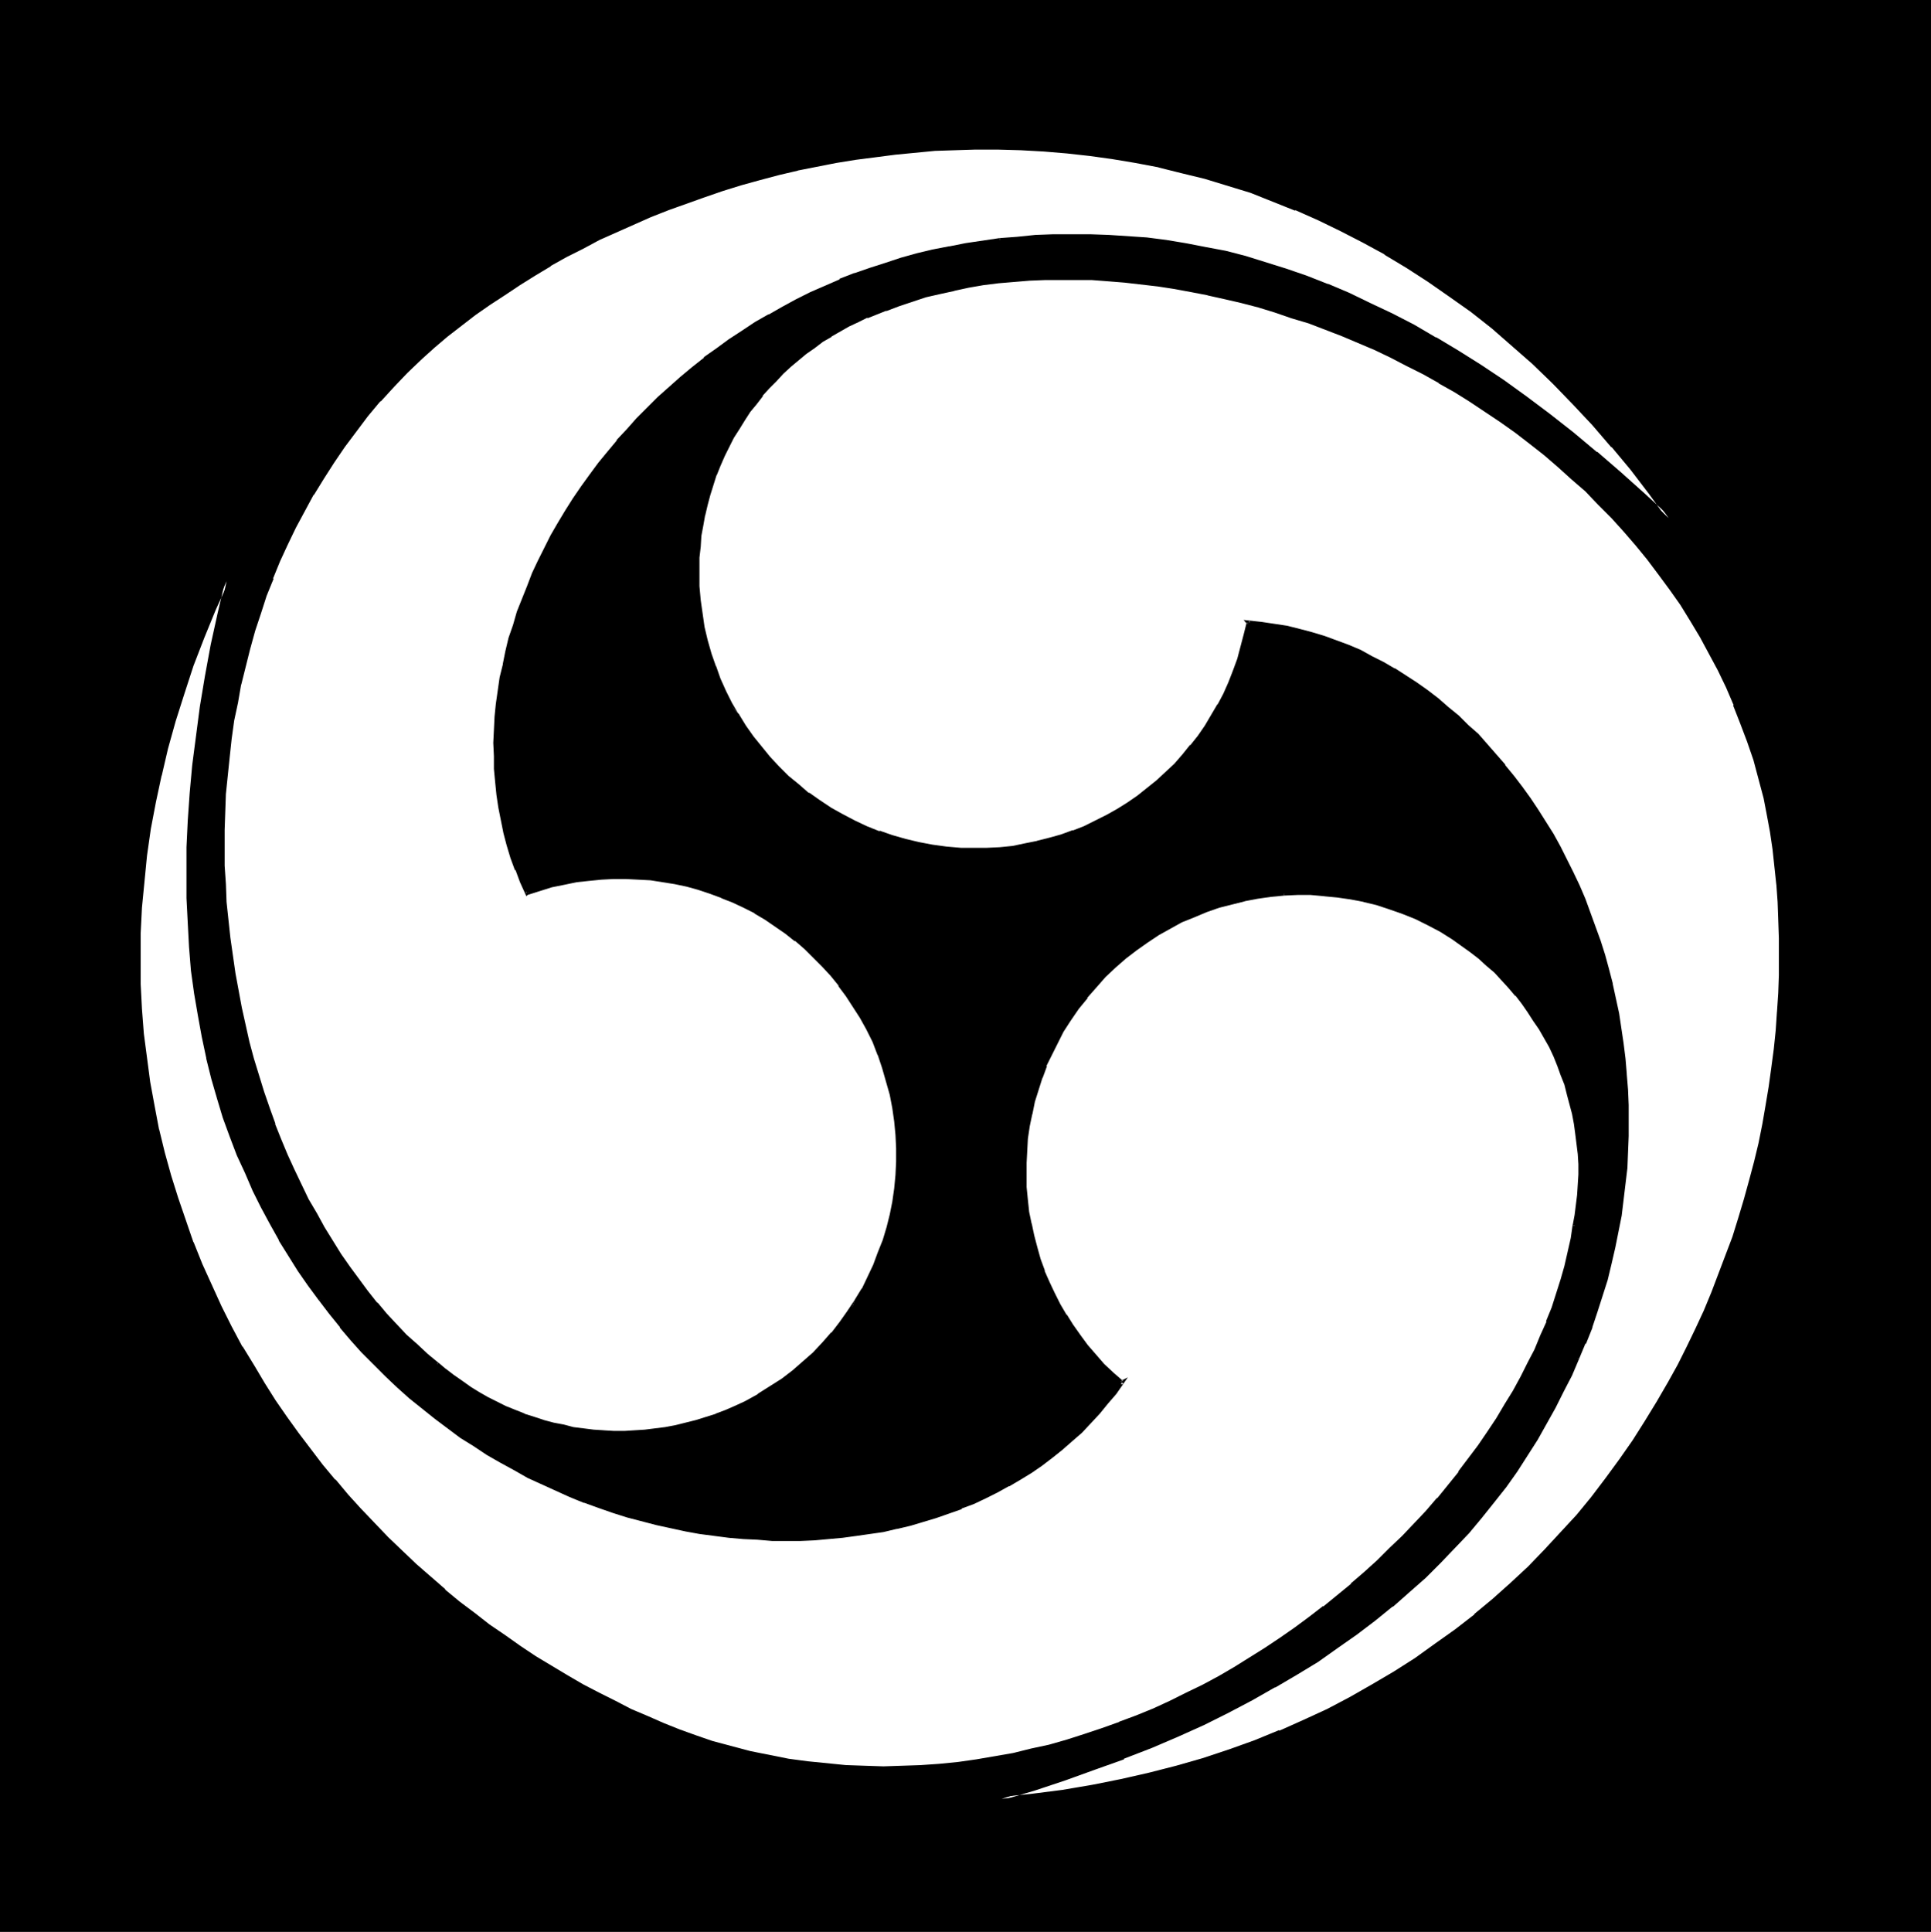
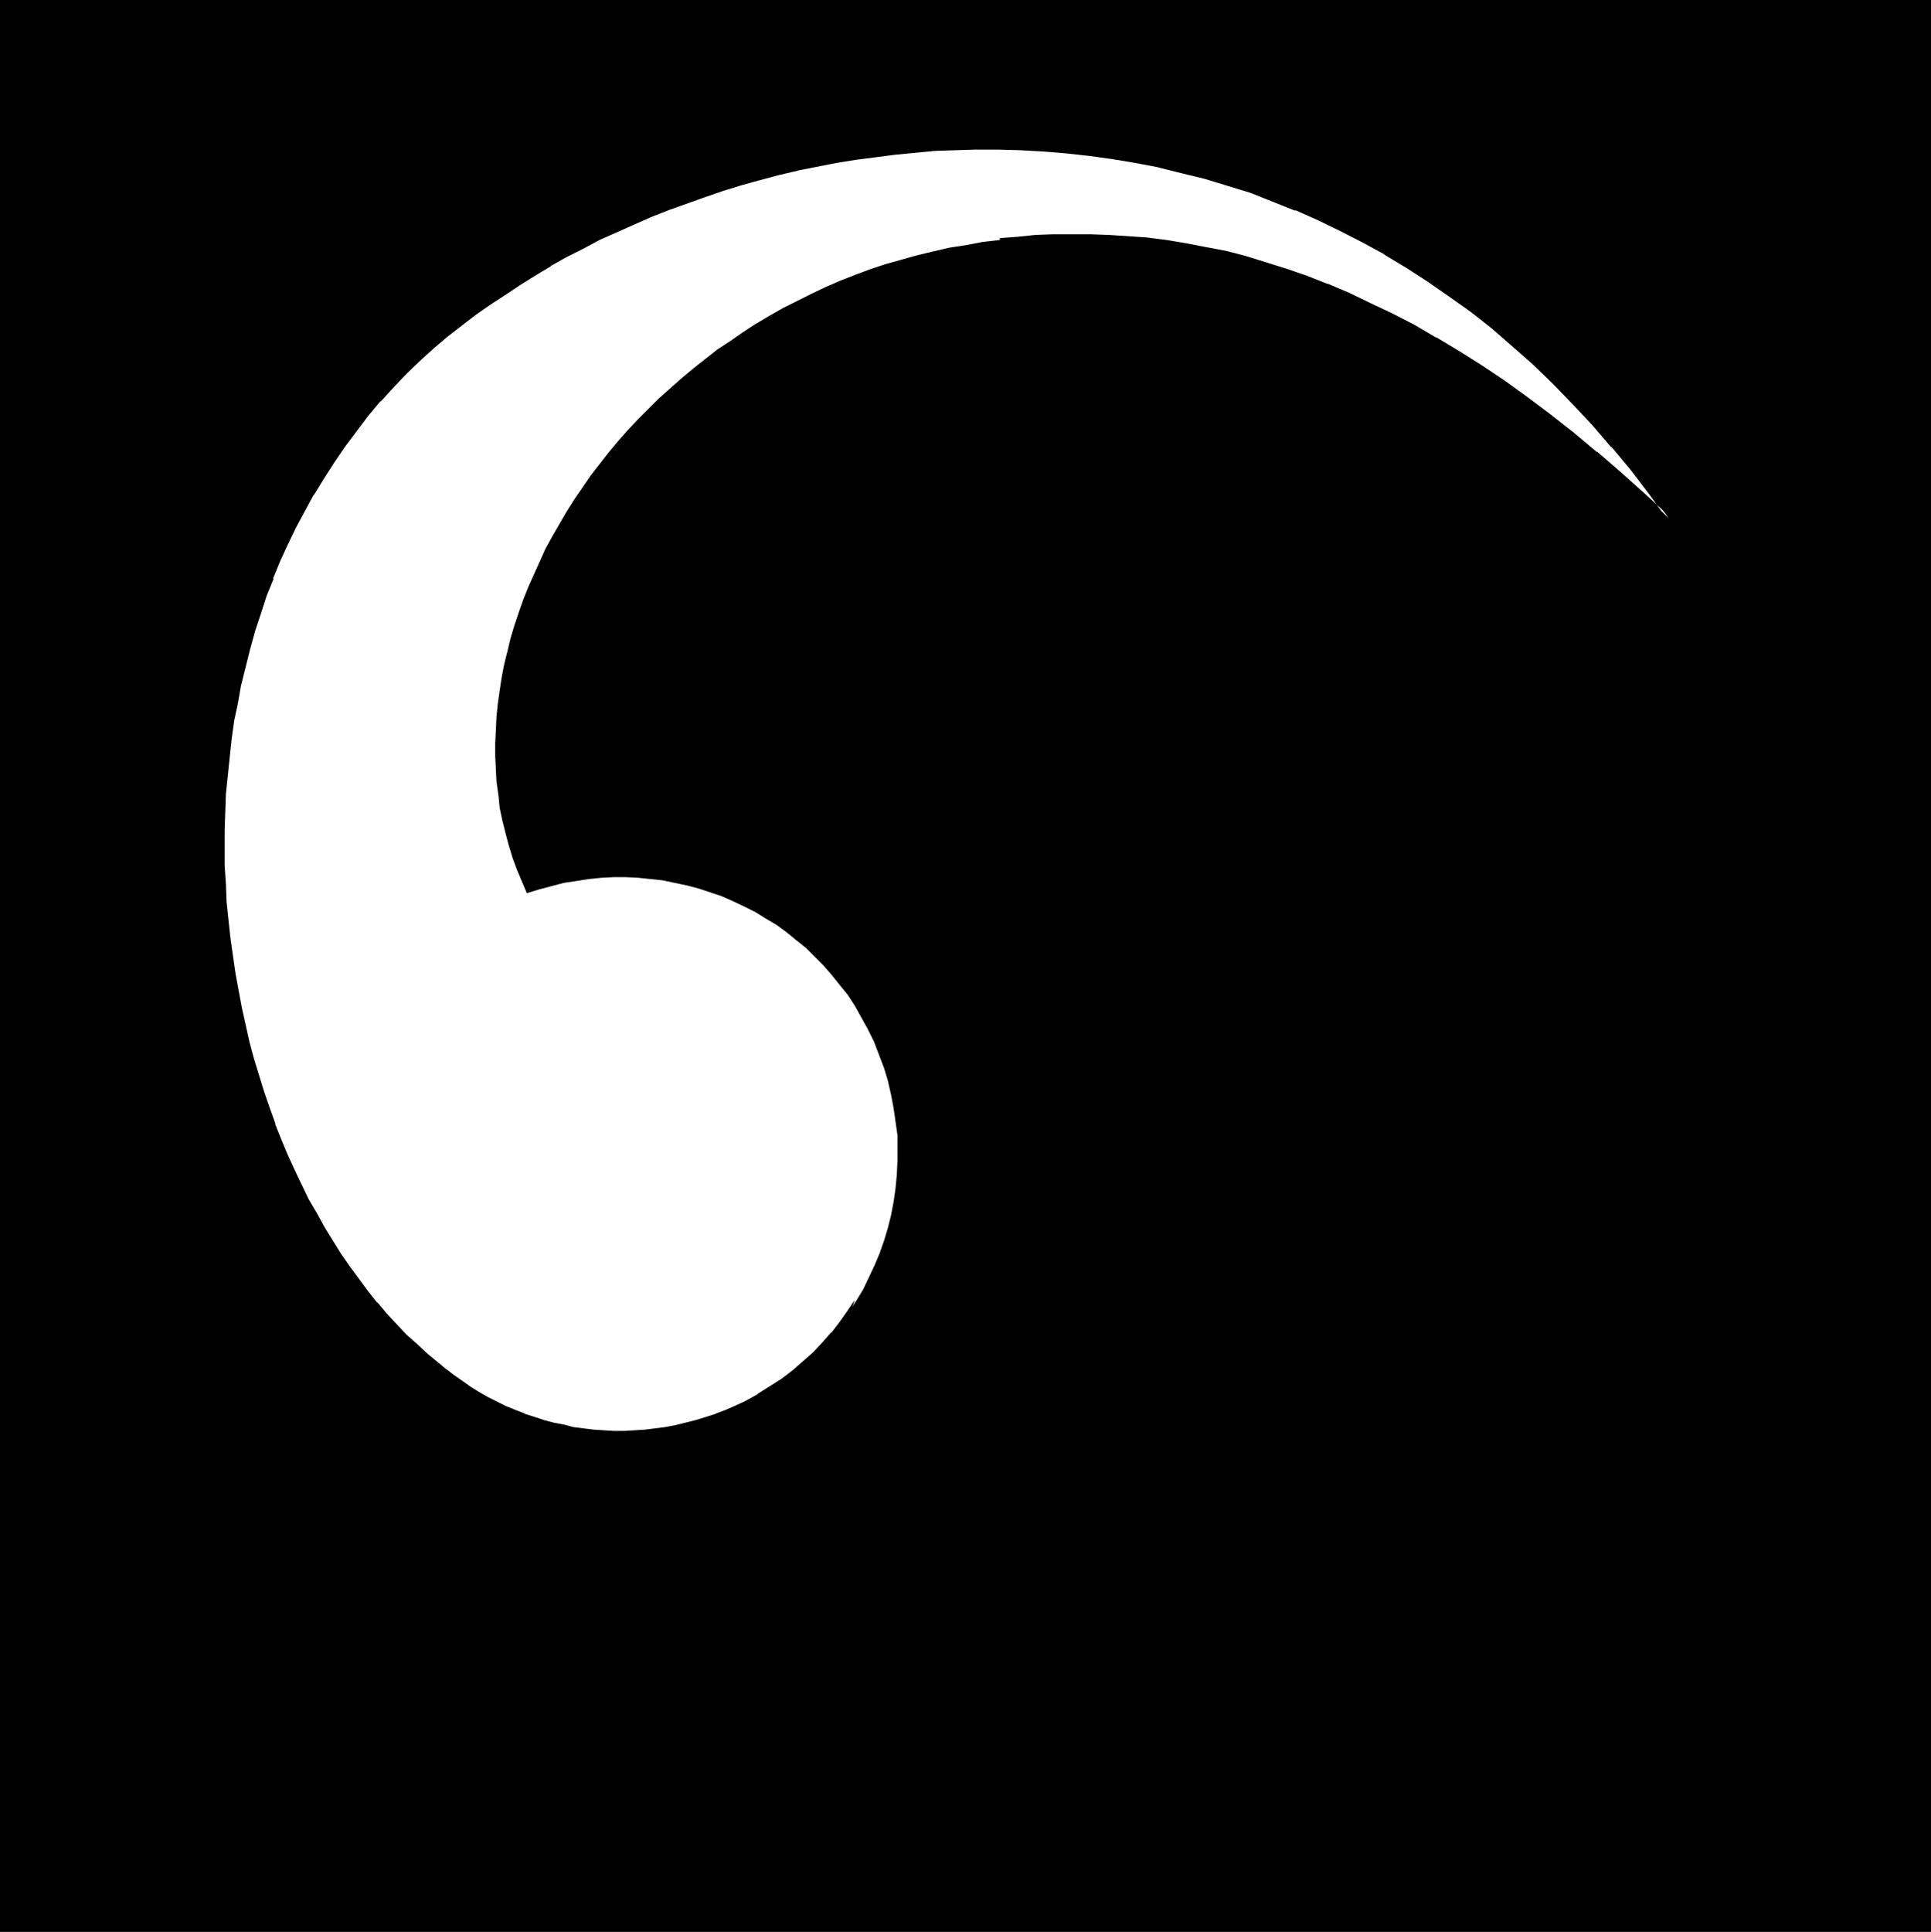
<svg xmlns="http://www.w3.org/2000/svg" xmlns:ns1="http://sodipodi.sourceforge.net/DTD/sodipodi-0.dtd" xmlns:ns2="http://www.inkscape.org/namespaces/inkscape" version="1.0" width="129.724mm" height="129.766mm" id="svg10" ns1:docname="Family Symbol 6.wmf">
  <rect width="100%" height="100%" fill="#808080" stroke="none" />
  <ns1:namedview id="namedview10" pagecolor="#ffffff" bordercolor="#000000" borderopacity="0.25" ns2:showpageshadow="2" ns2:pageopacity="0.0" ns2:pagecheckerboard="0" ns2:deskcolor="#d1d1d1" ns2:document-units="mm" />
  <defs id="defs1">
    <pattern id="WMFhbasepattern" patternUnits="userSpaceOnUse" width="6" height="6" x="0" y="0" />
  </defs>
  <path style="fill:#000000;fill-opacity:1;fill-rule:evenodd;stroke:none" d="M 0,490.455 V 0 h 490.294 v 490.455 z" id="path1" />
  <path style="fill:#ffffff;fill-opacity:1;fill-rule:evenodd;stroke:none" d="m 253.873,60.923 4.525,-0.485 4.525,-0.323 4.525,-0.162 4.686,-0.162 h 4.686 l 4.686,0.162 4.848,0.323 4.848,0.485 4.848,0.646 5.01,0.808 5.01,0.808 5.01,1.131 5.01,1.293 5.171,1.454 5.171,1.616 5.333,1.939 5.333,1.939 5.333,2.262 5.333,2.586 5.494,2.747 5.656,2.747 5.494,3.232 5.656,3.394 5.656,3.555 5.818,4.04 5.818,4.04 5.979,4.363 5.979,4.686 5.979,5.01 5.979,5.171 6.302,5.494 6.141,5.818 -4.686,-6.302 -4.686,-6.141 -4.848,-5.818 -4.848,-5.656 -5.01,-5.333 -5.01,-5.171 -5.171,-5.01 -5.171,-4.525 -5.333,-4.525 -5.333,-4.202 -5.333,-3.878 -5.494,-3.878 -5.494,-3.555 -5.494,-3.232 -5.656,-3.07 -5.656,-3.07 -5.656,-2.586 -5.656,-2.586 -5.818,-2.262 -5.818,-2.101 -5.656,-1.939 -5.818,-1.778 -5.979,-1.454 -5.818,-1.293 -5.818,-1.293 -5.818,-0.97 -5.979,-0.808 -5.818,-0.646 -5.818,-0.485 -5.818,-0.323 h -5.818 -5.818 -5.171 l -5.01,0.323 -5.171,0.323 -5.01,0.485 -5.01,0.646 -5.01,0.646 -4.848,0.808 -9.858,2.101 -4.848,1.131 -4.686,1.131 -4.848,1.454 -4.686,1.293 -4.686,1.616 -4.525,1.616 -4.525,1.778 -4.525,1.778 -4.363,1.778 -4.363,2.101 -4.363,1.939 -4.202,2.101 -4.202,2.262 -4.04,2.262 -3.878,2.424 -4.04,2.424 -3.878,2.424 -3.717,2.586 -3.555,2.586 -3.555,2.747 -3.555,2.747 -3.394,2.747 -3.232,2.909 -3.717,3.555 -3.394,3.555 -3.394,3.717 -3.232,3.717 -3.07,3.878 -2.747,4.04 -2.747,3.878 -2.747,4.04 -2.424,4.202 -2.424,4.202 -2.101,4.202 -2.101,4.363 -1.939,4.202 -1.778,4.363 -1.616,4.363 -1.616,4.525 -1.454,4.525 -1.293,4.525 -1.131,4.525 -0.97,4.525 -0.97,4.525 -0.808,4.686 -0.808,4.525 -0.485,4.686 -0.485,4.525 -0.323,4.686 -0.323,4.686 -0.162,4.686 v 4.525 l 0.162,4.525 0.162,4.686 0.323,4.525 0.323,4.525 0.485,4.686 0.646,4.525 0.646,4.363 0.808,4.525 0.808,4.363 0.97,4.363 1.131,4.363 1.131,4.202 1.131,4.202 1.454,4.202 1.293,4.04 1.454,4.04 1.616,4.04 1.616,3.878 1.778,3.878 1.778,3.717 1.778,3.717 1.939,3.555 1.939,3.555 2.101,3.555 2.262,3.232 2.101,3.232 2.262,3.232 2.424,3.07 2.424,2.909 2.424,2.909 2.586,2.586 2.424,2.747 2.747,2.424 2.586,2.424 2.747,2.262 -0.162,-0.162 2.101,1.616 1.939,1.616 2.262,1.616 2.101,1.454 2.262,1.293 2.262,1.293 2.262,1.131 2.262,1.293 2.424,0.97 2.424,0.808 2.424,0.97 2.424,0.808 2.586,0.646 2.424,0.485 2.586,0.485 2.586,0.323 2.586,0.323 2.424,0.162 2.747,0.162 h 2.586 2.586 l 2.586,-0.162 2.586,-0.323 2.747,-0.323 2.586,-0.485 2.586,-0.646 2.586,-0.646 2.586,-0.808 2.586,-0.97 2.424,-0.97 2.586,-1.131 2.424,-1.131 3.232,-1.778 3.07,-1.939 2.909,-1.939 2.909,-2.101 2.586,-2.262 2.586,-2.262 2.424,-2.586 2.262,-2.586 2.101,-2.586 1.939,-2.747 1.939,-2.909 1.778,-2.909 1.454,-3.07 1.454,-3.07 1.293,-3.07 1.131,-3.232 0.97,-3.232 0.808,-3.232 0.646,-3.394 0.485,-3.394 0.323,-3.394 0.162,-3.394 v -3.394 -3.394 l -0.485,-3.394 -0.485,-3.394 -0.646,-3.394 -0.808,-3.555 -0.97,-3.232 -1.293,-3.394 -1.293,-3.394 -1.616,-3.232 -1.616,-2.909 -1.616,-2.909 -1.778,-2.747 -2.101,-2.586 -1.939,-2.424 -2.101,-2.424 -2.262,-2.262 -2.262,-2.262 -2.424,-1.939 -2.586,-2.101 -2.424,-1.778 -2.747,-1.616 -2.586,-1.616 -2.909,-1.454 -2.747,-1.293 -2.909,-1.293 -2.909,-0.97 -2.909,-0.97 -3.07,-0.808 -3.07,-0.646 -3.07,-0.646 -3.07,-0.323 -3.07,-0.323 -3.232,-0.162 h -3.07 l -3.07,0.162 -3.232,0.323 -3.07,0.485 -3.232,0.485 -3.07,0.808 -3.07,0.808 -3.232,0.97 v 0.162 l -1.293,-3.07 -1.293,-3.07 -1.131,-3.07 -0.97,-3.232 -0.808,-3.07 -0.808,-3.232 -0.646,-3.07 -0.323,-3.232 -0.485,-3.394 -0.162,-3.232 -0.162,-3.232 v -3.394 l 0.162,-3.232 0.162,-3.394 0.323,-3.232 0.485,-3.394 0.485,-3.232 0.646,-3.394 0.808,-3.232 0.808,-3.394 0.97,-3.232 1.131,-3.394 1.131,-3.232 1.293,-3.232 1.454,-3.232 1.454,-3.232 1.454,-3.232 1.778,-3.232 1.778,-3.07 1.778,-3.07 1.939,-3.07 2.101,-3.07 2.101,-3.07 2.262,-2.909 2.262,-2.909 2.424,-2.909 2.424,-2.747 2.586,-2.747 2.747,-2.747 2.586,-2.586 2.909,-2.586 2.909,-2.586 2.909,-2.424 3.07,-2.424 3.07,-2.424 3.232,-2.101 3.232,-2.262 3.232,-2.101 3.555,-2.101 3.394,-1.939 3.555,-1.778 3.555,-1.778 3.717,-1.778 3.717,-1.616 3.717,-1.454 3.878,-1.454 3.878,-1.293 4.04,-1.131 4.04,-1.131 4.04,-0.97 4.202,-0.97 4.202,-0.646 4.202,-0.808 z" id="path2" />
  <path style="fill:#000000;fill-opacity:1;fill-rule:evenodd;stroke:none" d="m 253.873,61.408 4.525,-0.485 4.525,-0.323 v 0 l 4.525,-0.323 h 4.686 4.686 l 4.686,0.162 4.848,0.323 v 0 l 4.686,0.485 5.01,0.485 4.848,0.808 5.01,0.97 v 0 l 5.01,1.131 5.01,1.293 5.171,1.454 5.333,1.616 5.171,1.778 5.333,2.101 h -0.162 l 5.494,2.262 5.333,2.424 5.494,2.747 5.494,2.909 5.656,3.07 v 0 l 5.494,3.394 5.818,3.717 5.818,3.878 5.818,4.04 5.818,4.525 5.979,4.525 v 0 l 5.979,5.01 v 0 l 5.979,5.171 6.302,5.494 9.373,8.888 -7.11,-10.019 -4.848,-6.141 v 0 l -4.848,-5.818 v 0 l -4.848,-5.656 -5.01,-5.333 -5.01,-5.171 -5.171,-4.848 -5.171,-4.686 h -0.162 l -5.171,-4.525 -5.333,-4.202 v 0 l -5.333,-4.04 -5.494,-3.717 -5.494,-3.555 -5.656,-3.232 v 0 l -5.656,-3.232 -5.656,-2.909 -5.656,-2.747 -5.656,-2.424 v -0.162 l -5.818,-2.262 v 0 l -5.818,-2.101 -5.818,-1.939 -5.818,-1.616 -5.818,-1.616 -5.818,-1.293 v 0 l -5.979,-1.131 -5.818,-0.97 -5.818,-0.97 -5.818,-0.485 -5.979,-0.485 v 0 l -5.818,-0.323 -5.818,-0.162 h -5.818 l -5.171,0.162 -5.01,0.162 h -0.162 l -5.01,0.323 -5.01,0.485 -5.01,0.646 -5.01,0.808 -5.01,0.808 -9.696,1.939 h -0.162 l -4.848,1.131 -4.686,1.293 -4.686,1.293 -4.848,1.454 -4.525,1.454 -4.686,1.616 -4.525,1.778 v 0 l -4.525,1.778 v 0 l -4.363,1.939 -4.363,1.939 -4.363,2.101 -4.202,2.101 -4.202,2.262 -4.04,2.262 v 0 l -4.04,2.262 -3.878,2.424 -3.878,2.586 -3.717,2.424 -3.717,2.747 -3.555,2.586 v 0.162 l -3.555,2.747 -3.232,2.747 h -0.162 l -3.232,2.909 -3.717,3.555 -3.394,3.555 -3.394,3.717 v 0 l -3.232,3.878 v 0 l -3.07,3.878 -2.909,3.878 -2.747,4.04 -2.586,4.04 -2.424,4.202 v 0 l -2.424,4.202 -2.101,4.202 -2.101,4.202 -1.939,4.363 -1.778,4.363 h -0.162 l -1.616,4.525 -1.616,4.363 -1.293,4.525 -1.293,4.525 -1.293,4.525 -0.97,4.525 v 0.162 l -0.97,4.525 -0.808,4.525 -0.646,4.686 -0.646,4.525 -0.485,4.686 -0.323,4.686 v 0 l -0.323,4.686 v 4.686 4.525 4.525 l 0.162,4.686 0.323,4.525 v 0.162 l 0.323,4.525 0.485,4.525 0.646,4.525 0.646,4.525 0.808,4.363 0.97,4.363 0.808,4.363 v 0.162 l 1.131,4.202 1.131,4.363 1.293,4.202 1.293,4.202 1.293,4.04 1.454,4.04 h 0.162 l 1.616,4.04 1.616,3.878 1.616,3.878 1.778,3.717 1.939,3.717 1.939,3.717 1.939,3.555 v 0 l 2.101,3.394 2.101,3.394 2.262,3.232 2.262,3.07 2.424,3.07 v 0 l 2.424,3.07 v 0 l 2.424,2.747 2.586,2.747 2.586,2.586 2.586,2.586 2.586,2.262 h 0.162 l 2.747,2.262 0.485,-0.485 -0.162,-0.162 -0.485,0.646 1.939,1.616 v 0.162 l 2.101,1.616 2.101,1.454 2.101,1.454 2.262,1.293 h 0.162 l 2.262,1.293 2.262,1.293 2.262,1.131 2.424,0.97 v 0 l 2.424,0.97 v 0 l 2.424,0.808 2.424,0.808 2.586,0.646 2.424,0.646 h 0.162 l 2.424,0.485 2.586,0.323 2.586,0.323 2.586,0.162 v 0 l 2.747,0.162 h 2.586 2.586 l 2.586,-0.323 h 0.162 l 2.586,-0.323 2.586,-0.323 2.586,-0.485 2.586,-0.485 h 0.162 l 2.586,-0.646 2.424,-0.808 2.586,-0.97 h 0.162 l 2.424,-0.97 v 0 l 2.586,-1.131 2.424,-1.293 3.232,-1.778 h 0.162 l 2.909,-1.778 3.07,-1.939 2.747,-2.262 h 0.162 l 2.586,-2.262 2.586,-2.262 2.424,-2.586 2.262,-2.586 v 0 l 2.101,-2.747 h 0.162 l 1.939,-2.747 1.131,-3.394 -1.939,2.909 -1.939,2.747 v 0 l -2.101,2.747 v -0.162 l -2.262,2.586 -2.424,2.586 -2.586,2.262 -2.586,2.262 v 0 l -2.747,2.101 -3.07,1.939 -3.07,1.939 h 0.162 l -3.232,1.778 -2.424,1.131 -2.586,1.131 v 0 l -2.586,0.97 h 0.162 l -2.586,0.808 -2.586,0.808 -2.586,0.646 v 0 l -2.586,0.646 -2.586,0.485 -2.586,0.323 -2.586,0.323 v 0 l -2.586,0.162 -2.586,0.162 h -2.586 l -2.747,-0.162 h 0.162 l -2.586,-0.162 -2.586,-0.323 -2.586,-0.323 -2.424,-0.646 v 0 l -2.586,-0.485 -2.424,-0.646 -2.424,-0.808 -2.586,-0.808 h 0.162 l -2.424,-0.97 v 0 l -2.424,-0.97 -2.262,-1.131 -2.262,-1.131 -2.262,-1.293 v 0 l -2.101,-1.293 -2.262,-1.616 -2.101,-1.454 -2.101,-1.616 0.162,0.162 -2.101,-1.778 -0.485,0.646 v 0 l 0.646,-0.485 -2.747,-2.262 v 0 l -2.586,-2.424 -2.747,-2.424 -2.586,-2.747 -2.424,-2.586 -2.424,-2.909 v 0.162 l -2.424,-3.07 v 0 l -2.262,-3.07 -2.262,-3.07 -2.262,-3.232 -2.101,-3.394 -2.101,-3.394 v 0 l -1.939,-3.555 -2.101,-3.555 -1.778,-3.717 -1.778,-3.717 -1.778,-3.878 -1.616,-3.878 -1.616,-4.04 0.162,0.162 -1.454,-4.04 -1.454,-4.202 -1.293,-4.202 -1.293,-4.202 -1.131,-4.202 -0.97,-4.363 v 0 l -0.97,-4.363 -0.808,-4.363 -0.808,-4.363 -0.646,-4.525 -0.646,-4.525 -0.485,-4.525 -0.485,-4.525 v 0 l -0.162,-4.525 -0.323,-4.686 v -4.525 -4.525 l 0.162,-4.686 0.162,-4.686 v 0.162 l 0.485,-4.686 0.485,-4.686 0.485,-4.525 0.646,-4.686 0.97,-4.525 0.808,-4.686 v 0.162 l 1.131,-4.525 1.131,-4.525 1.293,-4.686 1.454,-4.363 1.454,-4.525 1.778,-4.363 h -0.162 l 1.778,-4.363 1.939,-4.202 2.101,-4.363 2.262,-4.202 2.262,-4.202 v 0.162 l 2.586,-4.202 2.586,-4.04 2.747,-4.04 2.909,-3.878 2.909,-3.878 v 0 l 3.232,-3.878 v 0.162 l 3.394,-3.717 3.394,-3.555 3.717,-3.555 3.232,-2.909 v 0 l 3.232,-2.747 3.555,-2.747 v 0 l 3.555,-2.747 3.717,-2.586 3.717,-2.424 3.878,-2.586 3.878,-2.424 4.04,-2.424 h -0.162 l 4.04,-2.262 4.202,-2.101 4.202,-2.262 4.363,-1.939 4.363,-1.939 4.363,-1.939 v 0 l 4.525,-1.778 v 0 l 4.525,-1.616 4.525,-1.616 4.686,-1.616 4.686,-1.454 4.686,-1.293 4.848,-1.293 4.848,-1.131 h -0.162 l 9.858,-1.939 5.01,-0.808 5.01,-0.646 5.01,-0.646 5.01,-0.485 5.01,-0.485 v 0 l 5.01,-0.162 5.171,-0.162 h 5.818 l 5.818,0.162 5.818,0.323 v 0 l 5.818,0.485 5.818,0.646 5.818,0.808 5.818,0.97 5.979,1.131 h -0.162 l 5.818,1.454 5.979,1.454 5.818,1.778 5.818,1.778 5.656,2.262 v 0 l 5.656,2.262 v -0.162 l 5.818,2.586 5.656,2.747 5.656,2.909 5.656,3.07 h -0.162 l 5.656,3.394 5.494,3.555 5.333,3.717 5.494,3.878 v 0 l 5.333,4.202 5.171,4.525 v 0 l 5.171,4.525 5.171,5.01 5.01,5.171 5.01,5.333 4.848,5.656 v -0.162 l 4.848,5.818 v 0 l 4.686,6.141 4.686,6.464 0.646,-0.646 -6.302,-5.818 -6.141,-5.494 -5.979,-5.171 h -0.162 l -5.979,-5.01 v 0 l -5.979,-4.686 -5.818,-4.363 -5.818,-4.202 -5.818,-3.878 -5.656,-3.555 -5.656,-3.394 h -0.162 l -5.494,-3.232 -5.656,-2.909 -5.494,-2.586 -5.333,-2.586 -5.333,-2.262 h -0.162 l -5.333,-2.101 -5.171,-1.778 -5.171,-1.616 -5.171,-1.616 -5.01,-1.293 -5.171,-0.97 v 0 l -5.01,-0.97 -4.848,-0.808 -5.01,-0.646 -4.848,-0.323 v 0 l -4.848,-0.323 -4.686,-0.162 h -4.686 -4.686 l -4.525,0.162 v 0 l -4.686,0.485 -4.363,0.323 z" id="path3" />
-   <path style="fill:#000000;fill-opacity:1;fill-rule:evenodd;stroke:none" d="m 215.897,333.38 1.778,-2.909 1.778,-2.909 v 0 l 1.616,-3.07 1.454,-3.07 v 0 l 1.293,-3.07 v 0 l 1.131,-3.232 0.97,-3.232 0.808,-3.394 v 0 l 0.646,-3.394 0.485,-3.232 0.323,-3.394 v -0.162 l 0.162,-3.394 v -3.394 l -0.162,-3.394 v 0 l -0.323,-3.555 -0.485,-3.394 -0.646,-3.394 v 0 l -0.808,-3.394 -1.131,-3.394 -1.131,-3.394 v 0 l -1.454,-3.394 -1.616,-3.232 -1.616,-2.909 v -0.162 l -1.616,-2.747 -1.778,-2.747 -1.939,-2.586 h -0.162 l -1.939,-2.586 v 0 l -2.101,-2.424 -2.262,-2.262 -2.424,-2.101 -2.262,-2.101 -0.162,-0.162 -2.424,-1.939 -2.586,-1.778 -2.586,-1.616 -2.747,-1.616 v 0 l -2.909,-1.454 -2.747,-1.293 -2.909,-1.293 v 0 l -2.909,-1.131 -2.909,-0.97 -3.07,-0.808 -3.07,-0.646 v 0 l -3.07,-0.485 -3.232,-0.485 -3.07,-0.323 v 0 l -3.232,-0.162 h -3.07 l -3.07,0.162 h -0.162 l -3.07,0.323 -3.232,0.485 -3.07,0.485 v 0 l -3.232,0.808 -3.07,0.808 -3.232,1.131 -0.162,0.162 0.646,0.162 -1.293,-3.07 -1.293,-3.07 h 0.162 l -1.131,-3.07 -0.97,-3.07 -0.97,-3.232 -0.646,-3.07 v 0 l -0.646,-3.232 -0.485,-3.232 -0.323,-3.232 -0.162,-3.232 v 0 l -0.162,-3.232 -0.162,-3.394 0.162,-3.232 0.162,-3.394 v 0.162 l 0.485,-3.394 0.323,-3.232 0.646,-3.394 0.646,-3.232 v 0 l 0.646,-3.394 0.97,-3.232 0.97,-3.394 1.131,-3.232 1.131,-3.232 v 0 l 1.293,-3.232 h -0.162 l 1.454,-3.232 1.454,-3.232 1.616,-3.232 1.616,-3.07 1.778,-3.232 v 0.162 l 1.778,-3.232 2.101,-3.07 1.939,-3.07 2.101,-2.909 2.262,-2.909 2.262,-2.909 v 0 l 2.424,-2.909 v 0 l 2.424,-2.747 2.586,-2.747 2.747,-2.747 2.586,-2.586 2.909,-2.747 2.909,-2.424 h -0.162 l 2.909,-2.424 3.07,-2.424 v 0 l 3.232,-2.424 3.07,-2.101 3.232,-2.262 3.394,-2.101 3.394,-2.101 v 0 l 3.394,-1.778 3.555,-1.939 3.555,-1.778 3.717,-1.616 3.717,-1.778 v 0.162 l 3.717,-1.454 v 0 l 3.878,-1.454 3.878,-1.293 4.04,-1.293 4.04,-0.97 4.04,-0.97 4.202,-0.97 h -0.162 l 4.202,-0.808 4.363,-0.646 4.202,-0.485 v -0.97 l -4.363,0.646 -4.363,0.646 -4.04,0.808 h -0.162 l -4.202,0.808 -4.04,0.97 -4.04,1.131 -3.878,1.293 -4.04,1.293 -3.717,1.293 h -0.162 l -3.717,1.454 v 0.162 l -3.717,1.616 -3.717,1.616 -3.555,1.778 -3.555,1.939 -3.394,1.939 h -0.162 l -3.394,1.939 -3.394,2.262 -3.232,2.101 -3.07,2.262 -3.232,2.262 v 0.162 l -3.07,2.424 -2.909,2.424 v 0 l -2.909,2.586 -2.909,2.586 -2.586,2.586 -2.747,2.747 -2.424,2.747 -2.586,2.747 v 0.162 l -2.424,2.909 v 0 l -2.262,2.747 -2.262,3.07 -2.101,2.909 -2.101,3.07 -1.939,3.07 -1.939,3.232 v 0 l -1.778,3.07 -1.616,3.232 -1.616,3.232 -1.454,3.07 -1.293,3.394 v 0 l -1.293,3.232 v 0 l -1.293,3.232 -0.97,3.394 -1.131,3.232 -0.808,3.394 -0.646,3.232 v 0.162 l -0.808,3.232 -0.485,3.394 -0.485,3.394 -0.323,3.232 v 0 l -0.162,3.394 -0.162,3.232 0.162,3.394 v 3.232 0 l 0.323,3.394 0.323,3.232 0.485,3.232 0.646,3.232 v 0 l 0.646,3.232 0.808,3.07 0.97,3.232 1.131,3.07 h 0.162 l 1.131,3.07 1.616,3.555 0.485,-0.485 -0.162,0.162 3.07,-0.97 3.07,-0.97 3.232,-0.646 v 0 l 3.07,-0.646 3.07,-0.323 3.232,-0.323 v 0 l 3.07,-0.162 h 3.07 l 3.232,0.162 v 0 l 3.07,0.162 3.07,0.485 3.07,0.485 v 0 l 3.07,0.646 2.909,0.808 2.909,0.97 3.07,1.131 h -0.162 l 2.909,1.131 2.747,1.293 2.909,1.454 h -0.162 l 2.747,1.616 2.586,1.778 2.586,1.778 2.424,1.939 v -0.162 l 2.424,2.101 2.262,2.262 2.262,2.262 2.101,2.262 v 0 l 2.101,2.586 h -0.162 l 1.939,2.586 1.778,2.747 1.778,2.747 v 0 l 1.616,2.909 1.616,3.232 1.293,3.394 v -0.162 l 1.131,3.394 0.97,3.394 0.97,3.394 v 0 l 0.646,3.394 0.485,3.394 0.323,3.394 v 0 l 0.162,3.394 v 3.394 l -0.162,3.394 v 0 l -0.323,3.394 -0.485,3.394 -0.646,3.232 v 0 l -0.808,3.232 -0.97,3.232 -1.293,3.232 v 0 l -1.131,3.07 v 0 l -1.454,3.07 -1.454,3.07 v -0.162 l -1.778,2.909 z" id="path4" />
-   <path style="fill:#ffffff;fill-opacity:1;fill-rule:evenodd;stroke:none" d="m 81.285,329.987 -2.586,-3.717 -2.586,-3.717 -2.586,-3.878 -2.424,-4.04 -2.262,-4.04 -2.262,-4.202 -2.101,-4.363 -1.939,-4.363 -1.939,-4.525 -1.778,-4.686 -1.778,-4.686 -1.454,-5.01 -1.616,-5.01 -1.293,-5.171 -1.131,-5.333 -0.97,-5.494 -0.808,-5.656 -0.808,-5.656 -0.485,-5.979 -0.485,-6.141 -0.162,-6.302 -0.162,-6.302 0.162,-6.626 0.323,-6.787 0.485,-6.949 0.646,-7.11 0.808,-7.272 1.131,-7.595 1.293,-7.595 1.454,-7.918 1.778,-8.08 1.778,-8.242 -3.07,7.11 -2.909,7.11 -2.747,7.11 -2.424,7.11 -2.262,6.949 -1.778,6.949 -1.778,6.949 -1.454,6.787 -1.131,6.787 -0.97,6.787 -0.808,6.626 -0.485,6.626 -0.323,6.464 -0.162,6.464 0.162,6.464 0.323,6.302 0.485,6.302 0.646,6.302 0.97,6.141 0.97,5.979 1.293,5.979 1.293,5.818 1.616,5.818 1.778,5.818 1.939,5.656 2.101,5.656 2.101,5.494 2.424,5.333 2.586,5.333 2.586,5.171 2.747,5.171 2.909,5.01 2.747,4.363 2.747,4.202 2.909,4.202 2.909,4.202 3.07,4.04 3.07,3.878 3.232,3.878 3.232,3.878 3.232,3.555 3.555,3.717 3.394,3.555 3.555,3.394 3.555,3.394 3.717,3.232 3.717,3.232 3.717,3.07 3.717,2.909 3.878,2.909 3.878,2.747 4.04,2.747 3.878,2.586 3.878,2.424 4.04,2.424 4.04,2.262 4.04,2.262 4.202,2.101 4.04,1.939 4.04,1.778 4.202,1.778 4.04,1.616 4.202,1.616 4.04,1.454 4.848,1.293 4.848,1.293 5.01,0.97 4.848,0.808 4.848,0.808 4.848,0.485 4.848,0.485 4.686,0.162 h 4.848 4.848 l 4.848,-0.162 4.686,-0.323 4.686,-0.485 4.686,-0.646 4.686,-0.808 4.686,-0.808 4.525,-1.131 4.525,-1.131 4.525,-1.293 4.525,-1.293 4.363,-1.454 4.363,-1.616 4.363,-1.778 4.363,-1.778 4.202,-1.939 4.202,-1.939 4.04,-2.101 4.202,-2.262 3.878,-2.262 4.04,-2.424 3.878,-2.424 3.878,-2.424 3.717,-2.747 3.717,-2.586 3.555,-2.747 3.555,-2.909 3.394,-2.909 3.394,-2.909 3.394,-3.07 3.07,-3.07 3.232,-3.07 3.07,-3.232 2.909,-3.232 2.909,-3.232 2.747,-3.232 2.586,-3.394 5.01,-6.787 2.424,-3.394 2.262,-3.555 2.262,-3.394 1.939,-3.555 1.939,-3.394 1.778,-3.555 1.778,-3.555 1.616,-3.555 1.454,-3.555 1.293,-3.555 1.293,-3.555 1.131,-3.555 0.97,-3.555 0.808,-3.555 0.808,-3.394 0.485,-3.555 v 0.162 l 0.485,-2.586 0.323,-2.586 0.323,-2.586 0.162,-2.586 v -2.586 -2.586 -2.586 l -0.323,-2.586 -0.323,-2.586 -0.323,-2.424 -0.485,-2.586 -0.646,-2.586 -0.646,-2.424 -0.808,-2.586 -0.808,-2.424 -0.97,-2.424 -0.97,-2.262 -1.131,-2.424 -1.293,-2.262 -1.293,-2.262 -1.293,-2.262 -1.454,-2.101 -1.616,-2.101 -1.616,-2.101 -1.778,-2.101 -1.778,-1.939 -1.778,-1.939 -2.101,-1.778 -2.101,-1.778 -1.939,-1.616 -2.262,-1.778 -2.262,-1.454 -3.07,-1.939 -3.232,-1.616 -3.232,-1.616 -3.232,-1.454 -3.232,-1.131 -3.394,-0.97 -3.394,-0.97 -3.394,-0.646 -3.394,-0.485 -3.232,-0.323 -3.555,-0.162 h -3.232 -3.555 l -3.394,0.323 -3.232,0.485 -3.394,0.646 -3.232,0.808 -3.232,0.97 -3.232,1.131 -3.232,1.131 -3.07,1.454 -2.909,1.454 -3.07,1.778 -2.909,1.778 -2.747,2.101 -2.747,2.101 -2.586,2.262 -2.586,2.424 -2.262,2.586 -2.424,2.747 -2.101,2.747 -2.101,3.07 -1.778,2.909 -1.616,2.909 -1.293,2.909 -1.454,2.909 -1.131,3.07 -0.97,3.07 -0.808,3.07 -0.808,3.07 -0.485,3.07 -0.485,3.07 -0.323,3.232 -0.162,3.07 v 3.07 l 0.162,3.232 0.162,3.07 0.485,3.07 0.485,3.07 0.646,3.07 0.808,2.909 0.97,3.07 0.97,2.909 1.293,2.909 1.293,2.909 1.454,2.747 1.454,2.747 1.778,2.586 1.778,2.586 1.939,2.586 2.101,2.424 2.262,2.262 2.262,2.262 2.424,2.262 0.162,-0.162 -2.101,2.747 -1.939,2.586 -2.101,2.586 -2.262,2.262 -2.262,2.424 -2.424,2.101 -2.424,2.262 -2.586,1.939 -2.586,1.939 -2.747,1.939 -2.747,1.778 -2.909,1.616 -2.909,1.616 -2.909,1.454 -3.07,1.293 -3.232,1.293 -3.07,1.293 -3.232,1.131 -3.232,0.97 -3.232,0.808 -3.394,0.808 -3.394,0.808 -3.394,0.646 -3.555,0.485 -3.394,0.323 -3.555,0.485 -3.555,0.162 -3.555,0.162 h -3.555 -3.717 l -3.717,-0.162 -3.555,-0.323 -3.717,-0.323 -3.555,-0.485 -3.717,-0.485 -3.717,-0.646 -3.717,-0.646 -3.555,-0.97 -3.717,-0.808 -3.717,-1.131 -3.555,-1.131 -3.717,-1.131 -3.555,-1.454 -3.555,-1.454 -3.717,-1.454 -3.555,-1.616 -3.394,-1.778 -3.555,-1.778 -3.555,-1.939 -3.394,-2.101 -3.394,-2.101 -3.232,-2.262 -3.394,-2.262 -3.232,-2.424 -3.232,-2.586 -3.07,-2.586 -3.07,-2.747 -3.07,-2.909 -2.909,-2.909 -3.07,-3.07 -2.747,-3.07 -2.747,-3.232 -2.747,-3.394 z" id="path5" />
  <path style="fill:#000000;fill-opacity:1;fill-rule:evenodd;stroke:none" d="m 81.608,329.664 -2.586,-3.717 -2.586,-3.717 -2.424,-3.878 -2.424,-3.878 v 0 l -2.262,-4.04 -2.424,-4.202 -1.939,-4.363 -2.101,-4.363 -1.939,-4.525 v 0 l -1.778,-4.525 -1.616,-4.848 -1.616,-4.848 -1.454,-5.171 -1.293,-5.171 v 0.162 l -1.131,-5.333 -0.97,-5.494 -0.97,-5.656 -0.646,-5.818 -0.646,-5.818 v 0 l -0.323,-6.141 -0.323,-6.302 v -6.302 -6.626 l 0.323,-6.787 0.485,-6.949 v 0 l 0.808,-7.11 0.808,-7.272 1.131,-7.434 1.131,-7.757 1.616,-7.918 1.616,-8.08 v 0.162 l 2.909,-12.605 -5.01,11.15 -2.909,7.11 v 0.162 l -2.747,6.949 -2.424,7.11 -2.101,6.949 -1.939,6.949 -1.778,6.949 v 0 l -1.293,6.949 -1.293,6.787 -0.97,6.626 -0.808,6.626 -0.485,6.626 v 0.162 l -0.323,6.464 -0.162,6.464 0.162,6.464 0.323,6.302 v 0.162 l 0.485,6.141 0.646,6.302 0.97,6.141 0.97,6.141 1.293,5.818 v 0.162 l 1.454,5.818 1.616,5.818 1.778,5.818 1.778,5.656 2.101,5.494 0.162,0.162 2.101,5.494 2.424,5.333 2.586,5.333 2.586,5.171 2.747,5.171 v 0 l 2.909,5.01 2.747,4.363 2.747,4.363 2.747,4.202 3.07,4.04 3.07,4.04 3.07,4.04 v 0 l 3.232,3.878 v 0 l 3.232,3.878 3.394,3.555 3.394,3.717 3.394,3.555 3.555,3.394 3.555,3.394 3.717,3.232 3.717,3.232 v 0 l 3.717,3.07 3.878,2.909 v 0.162 l 3.717,2.747 4.04,2.747 3.878,2.747 3.878,2.586 4.04,2.586 4.04,2.262 v 0 l 4.04,2.262 4.04,2.262 4.04,2.101 4.202,1.939 4.04,1.778 4.202,1.778 4.04,1.778 v 0 l 4.202,1.616 4.04,1.293 5.01,1.454 4.848,1.131 v 0 l 4.848,1.131 4.848,0.808 5.01,0.808 4.848,0.485 4.848,0.323 v 0 l 4.686,0.323 h 4.848 4.848 l 4.848,-0.162 v 0 l 4.686,-0.485 4.686,-0.485 4.686,-0.646 4.686,-0.646 4.686,-0.97 v 0 l 4.686,-0.97 4.525,-1.131 4.525,-1.293 4.525,-1.293 4.363,-1.454 4.363,-1.616 h 0.162 l 4.202,-1.778 v 0 l 4.363,-1.939 4.202,-1.778 4.202,-2.101 4.04,-2.101 4.202,-2.262 3.878,-2.262 h 0.162 l 3.878,-2.262 3.878,-2.586 3.878,-2.424 3.717,-2.586 3.717,-2.747 3.717,-2.747 v 0 l 3.555,-2.909 3.394,-2.909 v 0 l 3.394,-2.909 3.232,-3.07 3.232,-3.07 3.232,-3.07 3.07,-3.232 2.909,-3.232 2.909,-3.232 v 0 l 2.747,-3.394 2.586,-3.394 h 0.162 l 5.01,-6.626 2.262,-3.394 2.262,-3.555 2.262,-3.555 1.939,-3.394 v -0.162 l 2.101,-3.394 1.778,-3.555 1.616,-3.555 1.616,-3.555 1.454,-3.555 v 0 l 1.454,-3.555 1.131,-3.555 1.131,-3.555 0.97,-3.555 0.97,-3.555 v 0 l 0.646,-3.555 0.646,-3.555 h -0.97 v 0.162 l 0.97,0.162 0.485,-2.586 0.323,-2.586 0.162,-2.747 0.323,-2.586 v 0 -2.586 -2.586 l -0.162,-2.586 v 0 l -0.162,-2.586 -0.323,-2.586 -0.485,-2.586 -0.485,-2.586 v 0 l -0.485,-2.586 -0.808,-2.424 -0.646,-2.424 -0.808,-2.586 v 0 l -0.97,-2.424 v 0 l -1.131,-2.424 -1.131,-2.262 -1.131,-2.262 -1.293,-2.262 v -0.162 l -1.454,-2.101 -1.454,-2.262 -1.616,-2.101 v 0 l -1.616,-2.101 v 0 l -1.778,-2.101 -1.778,-1.939 -1.939,-1.939 -1.939,-1.778 -2.101,-1.778 v 0 l -2.101,-1.616 v -0.162 l -2.262,-1.616 -2.262,-1.454 -3.07,-1.939 v 0 l -3.232,-1.778 -3.232,-1.454 -3.232,-1.454 v 0 l -3.394,-1.293 -3.232,-0.97 -3.394,-0.808 v 0 l -3.394,-0.646 -3.394,-0.646 -3.394,-0.323 v 0 l -3.555,-0.162 h -3.232 l -3.555,0.162 0.162,0.808 h -0.162 l 3.555,-0.162 h 3.232 l 3.555,0.323 h -0.162 l 3.394,0.323 3.394,0.485 3.394,0.646 h -0.162 l 3.394,0.808 3.394,1.131 3.232,1.131 v 0 l 3.232,1.293 3.232,1.616 3.07,1.616 v 0 l 3.07,1.939 2.262,1.616 2.262,1.616 v 0 l 2.101,1.616 v 0 l 1.939,1.778 2.101,1.778 1.778,1.939 1.778,1.939 1.778,2.101 v -0.162 l 1.616,2.101 v 0 l 1.454,2.101 1.454,2.262 1.454,2.101 v 0 l 1.293,2.262 1.293,2.262 1.131,2.424 0.97,2.424 v 0 l 0.808,2.262 v 0 l 0.97,2.424 0.646,2.586 0.646,2.424 0.646,2.424 v 0 l 0.485,2.586 0.323,2.424 0.323,2.586 0.323,2.586 v 0 l 0.162,2.586 v 2.586 l -0.162,2.586 v 0 l -0.162,2.586 -0.323,2.586 -0.323,2.586 -0.485,2.586 h 0.97 v -0.162 h -0.97 l -0.485,3.394 -0.808,3.555 v 0 l -0.808,3.555 -0.97,3.394 -1.131,3.555 -1.131,3.555 -1.454,3.555 h 0.162 l -1.616,3.555 -1.454,3.555 -1.778,3.394 -1.778,3.555 -1.939,3.555 v 0 l -2.101,3.394 -2.101,3.555 -2.262,3.394 -2.424,3.555 -5.01,6.626 h 0.162 l -2.747,3.394 -2.747,3.394 v -0.162 l -2.909,3.394 -2.909,3.07 -3.07,3.232 -3.232,3.07 -3.07,3.07 -3.394,3.07 -3.394,2.909 h 0.162 l -3.555,2.909 -3.555,2.909 v -0.162 l -3.555,2.747 -3.717,2.747 -3.717,2.586 -3.878,2.586 -3.878,2.424 -3.878,2.424 v 0 l -3.878,2.262 -4.202,2.262 -4.04,1.939 -4.202,2.101 -4.202,1.939 -4.363,1.778 v 0 l -4.363,1.616 h 0.162 l -4.525,1.616 -4.363,1.454 -4.525,1.454 -4.525,1.293 -4.525,0.97 -4.525,1.131 v 0 l -4.686,0.808 -4.686,0.808 -4.525,0.646 -4.848,0.485 -4.686,0.323 h 0.162 l -4.848,0.162 -4.848,0.162 -4.848,-0.162 -4.686,-0.162 v 0 l -4.848,-0.485 -4.848,-0.485 -4.848,-0.646 -4.848,-0.97 -4.848,-0.97 v 0 l -4.848,-1.293 -4.848,-1.293 -4.202,-1.454 -4.04,-1.454 v 0 l -4.04,-1.616 -4.04,-1.778 -4.202,-1.778 -4.04,-2.101 -4.202,-2.101 -4.04,-2.101 -3.878,-2.262 v 0 l -4.04,-2.424 -4.04,-2.424 -3.878,-2.586 -3.878,-2.747 -4.04,-2.747 -3.717,-2.909 v 0 l -3.878,-2.909 -3.717,-3.07 h 0.162 l -3.717,-3.232 -3.717,-3.232 -3.555,-3.394 -3.555,-3.394 -3.394,-3.555 -3.555,-3.717 -3.232,-3.555 -3.232,-3.878 v 0.162 l -3.232,-3.878 v 0 l -3.07,-4.04 -3.07,-4.04 -2.909,-4.04 -2.909,-4.202 -2.747,-4.363 -2.586,-4.363 -3.07,-5.01 v 0.162 l -2.747,-5.171 -2.586,-5.171 -2.424,-5.333 -2.424,-5.333 -2.262,-5.656 v 0.162 l -1.939,-5.656 -1.939,-5.656 -1.778,-5.656 -1.616,-5.818 -1.454,-5.979 v 0.162 l -1.131,-5.979 -1.131,-6.141 -0.808,-6.141 -0.808,-6.141 -0.485,-6.302 v 0 l -0.323,-6.302 v -6.464 -6.464 l 0.323,-6.464 v 0 l 0.646,-6.626 0.646,-6.626 0.97,-6.787 1.293,-6.787 1.454,-6.787 v 0.162 l 1.616,-6.949 1.939,-6.949 2.262,-7.11 2.262,-6.949 2.747,-7.11 v 0 l 2.909,-7.11 3.232,-7.11 -0.808,-0.323 -1.939,8.242 v 0 l -1.778,8.08 -1.454,7.918 -1.293,7.757 -0.97,7.434 -0.97,7.434 -0.646,7.11 v 0 l -0.485,6.949 -0.323,6.787 v 6.626 6.302 l 0.323,6.302 0.323,6.141 v 0 l 0.485,5.979 0.808,5.818 0.97,5.656 0.97,5.333 1.131,5.333 v 0.162 l 1.293,5.171 1.454,5.01 1.454,4.848 1.778,4.848 1.778,4.686 v 0 l 2.101,4.525 1.939,4.525 2.101,4.202 2.262,4.202 2.262,4.04 v 0.162 l 2.424,3.878 2.424,3.878 2.586,3.717 2.747,3.717 z" id="path6" />
  <path style="fill:#000000;fill-opacity:1;fill-rule:evenodd;stroke:none" d="m 325.947,226.563 v 0 l -3.394,0.323 -3.232,0.485 -3.394,0.646 h -0.162 l -3.232,0.646 -3.232,0.97 -3.232,1.131 v 0 l -3.232,1.293 v 0 l -3.07,1.454 -3.07,1.454 v 0 l -2.909,1.778 -2.909,1.778 -2.747,2.101 v 0 l -2.747,2.101 h -0.162 l -2.586,2.262 -2.424,2.586 -2.424,2.424 -2.424,2.747 v 0.162 l -2.262,2.747 -1.939,3.07 -1.778,2.747 v 0 l -1.616,3.07 -1.454,2.747 -1.293,3.07 v 0 l -1.293,3.07 v 0 l -0.97,3.07 -0.808,3.07 -0.808,3.07 v 0.162 l -0.485,3.07 -0.485,3.07 -0.323,3.07 v 0.162 l -0.162,3.07 v 3.07 l 0.162,3.232 v 0 l 0.323,3.07 0.323,3.07 0.485,3.07 v 0.162 l 0.646,3.07 0.808,2.909 0.97,3.07 0.97,2.909 h 0.162 l 1.131,2.909 1.293,2.909 1.616,2.747 1.454,2.747 v 0 l 1.778,2.747 1.778,2.586 1.939,2.424 v 0.162 l 2.101,2.424 2.262,2.262 2.262,2.262 2.586,2.424 0.485,-0.162 -0.646,-0.646 -1.939,2.747 -1.939,2.424 v 0 l -2.101,2.586 v 0 l -2.262,2.262 -2.262,2.424 -2.424,2.101 -2.424,2.262 v 0 l -2.424,1.939 v 0 l -2.747,1.939 -2.586,1.778 -2.909,1.778 -2.747,1.778 v 0 l -2.909,1.616 -2.909,1.454 -3.07,1.293 -3.232,1.293 v 0 l -3.07,1.131 v 0 l -3.07,1.131 -3.232,0.97 -3.394,0.97 -3.394,0.808 h 0.162 l -3.394,0.646 -3.555,0.646 -3.394,0.485 -3.555,0.485 -3.394,0.323 v 0 l -3.555,0.162 -3.555,0.162 -3.555,0.162 -3.717,-0.162 -3.717,-0.162 -3.555,-0.162 v 0 l -3.555,-0.485 -3.717,-0.323 -3.717,-0.646 -3.717,-0.646 -3.555,-0.646 v 0 l -3.717,-0.808 -3.555,-0.97 -3.717,-1.131 -3.717,-0.97 -3.555,-1.293 -3.717,-1.293 h 0.162 l -3.555,-1.454 -3.717,-1.454 -3.555,-1.616 -3.394,-1.778 -3.555,-1.778 -3.555,-2.101 h 0.162 l -3.394,-1.939 -3.394,-2.101 -3.394,-2.262 -3.232,-2.262 -3.232,-2.586 v 0.162 l -3.232,-2.586 -3.232,-2.586 h 0.162 l -3.07,-2.747 -3.07,-2.909 -3.07,-2.909 -2.909,-3.07 -2.747,-3.07 -2.747,-3.232 v 0 l -2.747,-3.394 v 0 l -2.586,-3.394 -0.646,0.485 2.586,3.394 v 0 l 2.747,3.394 v 0.162 l 2.747,3.232 2.747,3.07 3.07,3.07 2.909,2.909 3.07,2.909 3.07,2.747 v 0 l 3.232,2.586 3.232,2.586 v 0 l 3.232,2.424 3.232,2.424 3.394,2.101 3.394,2.262 3.394,1.939 v 0 l 3.555,1.939 3.394,1.939 3.555,1.616 3.555,1.616 3.555,1.616 3.555,1.454 h 0.162 l 3.555,1.293 3.717,1.293 3.555,1.131 3.717,0.97 3.717,0.97 3.717,0.808 v 0 l 3.717,0.808 3.555,0.646 3.717,0.485 3.717,0.485 3.717,0.323 v 0 l 3.555,0.162 3.717,0.323 h 3.717 3.555 l 3.555,-0.162 3.555,-0.323 v 0 l 3.555,-0.323 3.555,-0.485 3.394,-0.485 3.394,-0.485 3.394,-0.808 h 0.162 l 3.394,-0.808 3.232,-0.97 3.232,-0.97 3.232,-1.131 v 0 l 3.232,-1.131 v -0.162 l 3.07,-1.131 3.07,-1.454 2.909,-1.454 2.909,-1.616 h 0.162 l 2.747,-1.616 2.909,-1.778 2.586,-1.778 2.747,-2.101 v 0 l 2.424,-1.939 v 0 l 2.586,-2.262 2.424,-2.101 2.262,-2.424 2.262,-2.424 v 0 l 2.101,-2.586 v 0 l 2.101,-2.424 2.909,-4.202 -1.616,0.808 0.485,0.162 -2.424,-2.101 -2.424,-2.262 -2.101,-2.424 -2.101,-2.424 v 0 l -1.778,-2.424 -1.939,-2.747 -1.616,-2.586 v 0.162 l -1.616,-2.747 -1.454,-2.909 -1.293,-2.747 -1.293,-2.909 0.162,0.162 -1.131,-3.07 -0.808,-2.909 -0.808,-3.07 -0.646,-3.07 v 0.162 l -0.646,-3.07 -0.323,-3.07 -0.323,-3.232 v 0.162 -3.232 -3.07 l 0.162,-3.07 v 0 l 0.162,-3.07 0.485,-3.232 0.646,-3.07 v 0.162 l 0.646,-3.232 0.97,-3.07 0.97,-3.07 v 0.162 l 1.131,-3.07 h -0.162 l 1.454,-2.909 1.454,-2.909 1.454,-2.909 v 0 l 1.778,-2.747 2.101,-3.07 2.262,-2.747 h -0.162 l 2.424,-2.747 2.262,-2.586 2.586,-2.424 2.586,-2.262 v 0 l 2.747,-2.101 v 0 l 2.747,-1.939 2.909,-1.939 2.909,-1.616 v 0 l 2.909,-1.616 3.232,-1.293 v 0 l 3.07,-1.293 v 0 l 3.232,-1.131 3.232,-0.808 3.232,-0.808 h -0.162 l 3.394,-0.646 3.394,-0.485 3.394,-0.323 z" id="path7" />
-   <path style="fill:#ffffff;fill-opacity:1;fill-rule:evenodd;stroke:none" d="m 400.606,344.854 -1.939,4.202 -1.939,4.04 -2.101,4.04 -2.262,4.04 -2.262,4.04 -2.586,4.202 -2.747,3.878 -2.747,3.878 -2.909,4.04 -3.232,3.878 -3.232,3.878 -3.555,3.717 -3.555,3.878 -3.878,3.717 -4.04,3.555 -4.202,3.717 -4.363,3.555 -4.686,3.555 -4.848,3.394 -5.171,3.394 -5.171,3.394 -5.656,3.232 -5.818,3.232 -5.979,3.07 -6.141,3.07 -6.626,2.909 -6.626,3.07 -7.11,2.747 -7.272,2.747 -7.595,2.747 -7.757,2.424 -8.242,2.586 7.918,-0.808 7.595,-1.131 7.434,-1.131 7.434,-1.454 7.11,-1.616 6.949,-1.778 6.787,-1.939 6.626,-2.262 6.464,-2.424 6.302,-2.424 6.141,-2.747 5.979,-2.747 5.818,-3.07 5.818,-3.232 5.333,-3.232 5.494,-3.394 5.171,-3.555 5.01,-3.717 4.848,-3.878 4.686,-3.878 4.525,-4.04 4.525,-4.202 4.202,-4.363 4.04,-4.363 3.878,-4.525 3.878,-4.525 3.555,-4.686 3.555,-4.686 3.394,-4.848 3.232,-5.01 3.07,-4.848 2.747,-5.01 2.586,-4.525 2.262,-4.525 2.101,-4.686 2.101,-4.525 2.101,-4.686 1.778,-4.686 1.778,-4.686 1.616,-4.686 1.616,-4.686 1.454,-4.848 1.293,-4.848 1.131,-4.686 1.131,-4.848 0.97,-4.686 0.97,-4.848 0.808,-4.686 0.646,-4.848 0.485,-4.848 0.646,-4.686 0.323,-4.686 0.162,-4.848 0.162,-4.525 0.162,-4.686 v -4.686 l -0.162,-4.686 -0.323,-4.525 -0.323,-4.525 -0.323,-4.525 -0.646,-4.363 -0.646,-4.363 -0.646,-4.363 -0.808,-4.202 -1.293,-5.01 -1.454,-4.848 -1.454,-4.686 -1.778,-4.686 -1.778,-4.525 -1.939,-4.525 -2.101,-4.363 -2.262,-4.202 -2.262,-4.363 -2.424,-4.04 -2.586,-4.04 -2.586,-3.878 -2.909,-3.878 -2.909,-3.717 -2.909,-3.717 -3.07,-3.555 -3.232,-3.394 -3.232,-3.394 -3.232,-3.394 -3.555,-3.07 -3.394,-3.07 -3.555,-3.07 -3.717,-2.909 -3.717,-2.909 -3.717,-2.586 -3.878,-2.747 -3.878,-2.424 -3.878,-2.424 -4.04,-2.262 -4.04,-2.262 -4.202,-2.262 -4.04,-1.939 -4.04,-1.939 -4.202,-1.939 -4.202,-1.616 -4.202,-1.778 -4.363,-1.454 -4.202,-1.454 -4.202,-1.293 -4.363,-1.293 -4.202,-1.131 -4.202,-1.131 -4.363,-0.97 -4.202,-0.808 -4.202,-0.808 -4.202,-0.485 -4.202,-0.646 -4.202,-0.323 -4.202,-0.485 -4.202,-0.162 -4.04,-0.162 h -4.04 -4.04 l -4.04,0.162 -3.878,0.323 -3.878,0.485 -3.717,0.485 -3.717,0.485 -3.717,0.808 -3.717,0.808 -3.555,0.97 -3.394,0.97 -3.394,1.131 -3.394,1.293 0.323,-0.162 -5.01,1.939 -2.424,1.131 -2.262,1.131 -2.262,1.131 -2.262,1.293 -2.262,1.454 -2.101,1.454 -1.939,1.616 -2.101,1.616 -1.939,1.616 -1.939,1.778 -1.778,1.939 -1.778,1.778 -1.616,2.101 -1.616,1.939 -1.616,2.101 -1.454,2.101 -1.454,2.101 -1.293,2.424 -1.293,2.262 -0.97,2.262 -1.131,2.586 -0.97,2.424 -0.97,2.424 -0.808,2.586 -0.646,2.586 -0.485,2.586 -0.646,2.586 -0.323,2.747 -0.323,2.747 -0.162,2.747 -0.162,3.717 0.162,3.555 0.162,3.555 0.485,3.555 0.646,3.394 0.646,3.394 0.97,3.232 1.131,3.394 1.293,3.07 1.454,3.232 1.454,2.909 1.616,3.07 1.939,2.747 1.939,2.747 2.101,2.747 2.101,2.586 2.262,2.424 2.586,2.424 2.424,2.101 2.747,2.101 2.747,2.101 2.909,1.778 2.909,1.778 3.07,1.454 3.07,1.454 3.232,1.293 3.232,1.131 3.394,0.97 3.394,0.808 3.555,0.646 3.555,0.323 3.555,0.323 3.394,0.162 h 3.232 l 3.394,-0.323 3.232,-0.323 3.232,-0.485 3.07,-0.646 3.07,-0.808 3.07,-0.97 3.07,-0.97 2.747,-1.131 2.909,-1.454 2.909,-1.293 2.586,-1.616 2.747,-1.616 2.586,-1.778 2.424,-1.939 2.424,-1.939 2.262,-2.101 2.262,-2.101 2.101,-2.424 1.939,-2.424 1.939,-2.424 1.778,-2.586 1.616,-2.586 1.616,-2.747 1.454,-2.747 1.293,-2.909 1.293,-2.909 0.97,-3.07 0.97,-3.07 0.808,-3.07 0.646,-3.232 v -0.162 l 3.232,0.323 3.232,0.485 3.232,0.646 3.232,0.646 3.232,0.97 3.07,0.97 3.07,1.131 3.07,1.131 2.909,1.293 3.07,1.454 2.909,1.454 2.747,1.616 2.909,1.778 2.747,1.939 2.747,1.939 2.586,1.939 2.586,2.101 2.586,2.262 2.586,2.424 2.424,2.262 2.262,2.586 2.424,2.586 2.262,2.586 2.101,2.747 2.101,2.909 2.101,2.747 1.939,3.07 1.939,3.07 1.778,3.07 1.778,3.07 1.778,3.232 1.616,3.232 1.454,3.394 1.454,3.394 1.454,3.555 1.293,3.394 1.131,3.555 1.131,3.717 0.97,3.555 0.97,3.717 0.808,3.717 0.808,3.878 1.293,7.595 0.323,3.878 0.485,3.878 0.162,3.878 0.162,3.878 0.162,4.04 -0.162,3.878 -0.162,4.04 -0.162,4.04 -0.323,4.04 -0.485,4.04 -0.646,4.04 -0.646,4.04 -0.97,4.04 -0.808,4.04 -1.131,4.04 -1.131,4.04 -1.293,4.04 -1.454,4.04 -1.616,4.04 z" id="path8" />
  <path style="fill:#000000;fill-opacity:1;fill-rule:evenodd;stroke:none" d="m 400.283,344.692 -1.939,4.04 -1.939,4.202 -2.101,4.04 -2.262,4.04 -2.424,4.04 v 0 l -2.424,4.04 -2.747,4.04 -2.747,3.878 -3.07,3.878 h 0.162 l -3.232,3.878 v 0 l -3.232,3.878 -3.555,3.878 -3.555,3.717 -3.878,3.717 -4.04,3.717 -4.202,3.555 v 0 l -4.363,3.555 v 0 l -4.686,3.555 -4.848,3.394 -5.01,3.394 -5.333,3.232 -5.494,3.394 v 0 l -5.818,3.232 -5.979,3.07 -6.302,3.07 -6.464,2.909 -6.626,2.909 -7.11,2.909 v -0.162 l -7.272,2.747 -7.434,2.747 -7.918,2.586 -8.08,2.424 0.162,0.808 7.757,-0.808 7.595,-0.97 7.595,-1.293 7.272,-1.293 v 0 l 7.11,-1.778 7.11,-1.778 6.787,-1.939 6.626,-2.101 6.464,-2.424 v 0 l 6.302,-2.424 v -0.162 l 6.141,-2.586 5.979,-2.909 5.818,-3.07 5.818,-3.07 v 0 l 5.494,-3.232 5.333,-3.555 5.171,-3.555 5.01,-3.717 5.01,-3.878 v 0 l 4.686,-3.878 4.525,-4.04 4.525,-4.202 4.202,-4.363 4.04,-4.363 3.878,-4.525 v 0 l 3.878,-4.525 v 0 l 3.717,-4.686 3.394,-4.848 3.394,-4.848 3.232,-4.848 3.07,-5.01 v 0 l 2.909,-5.01 2.424,-4.525 2.262,-4.525 2.101,-4.686 2.262,-4.525 1.939,-4.686 v 0 l 1.939,-4.686 v 0 l 1.778,-4.686 1.616,-4.686 1.454,-4.848 1.454,-4.686 1.293,-4.848 1.293,-4.686 1.131,-4.848 v 0 l 0.97,-4.848 0.97,-4.848 0.808,-4.686 0.646,-4.848 0.485,-4.686 0.485,-4.686 0.323,-4.848 v 0 l 0.323,-4.848 0.162,-4.525 v -4.686 -4.686 l -0.162,-4.686 -0.162,-4.525 -0.323,-4.525 v 0 l -0.485,-4.525 -0.485,-4.363 -0.646,-4.525 -0.646,-4.202 -0.97,-4.363 v 0 l -1.131,-5.01 -1.454,-4.848 -1.616,-4.686 -1.616,-4.686 v 0 l -1.778,-4.525 h -0.162 l -1.939,-4.525 -2.101,-4.363 -2.101,-4.363 -2.424,-4.202 v 0 l -2.424,-4.202 -2.586,-4.04 -2.586,-3.878 -2.909,-3.717 -2.747,-3.878 h -0.162 l -2.909,-3.555 v -0.162 l -3.07,-3.555 -3.232,-3.394 -3.232,-3.394 -3.394,-3.394 -3.394,-3.07 -3.394,-3.07 -3.555,-3.07 h -0.162 l -3.717,-2.909 v 0 l -3.555,-2.909 -3.878,-2.747 -3.878,-2.586 -3.878,-2.424 -3.878,-2.424 -4.04,-2.424 v 0 l -4.04,-2.262 -4.04,-2.101 -4.202,-1.939 -4.04,-2.101 -4.202,-1.778 -4.202,-1.778 v 0 l -4.202,-1.616 v 0 l -4.363,-1.616 -4.202,-1.454 -4.202,-1.293 -4.363,-1.293 -4.202,-1.131 -4.202,-0.97 -4.363,-0.97 v 0 l -4.363,-0.97 -4.202,-0.646 -4.202,-0.646 -4.202,-0.485 -4.202,-0.485 -4.202,-0.323 v 0 l -4.202,-0.323 -4.04,-0.162 h -4.04 l -4.04,0.162 -4.04,0.162 v 0 l -3.878,0.323 -3.878,0.323 -3.878,0.485 -3.717,0.646 -3.717,0.646 v 0 l -3.555,0.808 -3.555,0.97 -3.555,0.97 -3.394,1.293 -3.232,1.131 0.162,0.97 0.162,-0.162 -0.162,-0.808 -4.848,1.778 -0.162,0.162 -2.424,0.97 -2.262,1.293 -2.262,1.131 -2.262,1.293 h -0.162 l -2.101,1.454 -2.101,1.454 -2.101,1.454 v 0.162 l -1.939,1.616 h -0.162 l -1.939,1.616 -1.939,1.778 -1.778,1.939 -1.778,1.778 -1.616,2.101 h -0.162 l -1.616,2.101 -1.454,1.939 -1.616,2.262 -1.293,2.101 -1.293,2.262 v 0 l -1.293,2.424 -1.131,2.262 -0.97,2.424 -1.131,2.586 v 0 l -0.808,2.424 -0.808,2.586 -0.646,2.586 -0.646,2.586 v 0.162 l -0.485,2.586 -0.485,2.747 -0.323,2.747 v 0 l -0.162,2.747 -0.162,3.717 0.162,3.555 0.323,3.555 v 0 l 0.323,3.555 0.646,3.394 0.808,3.394 v 0 l 0.97,3.394 1.131,3.232 v 0.162 l 1.131,3.07 h 0.162 l 1.293,3.232 1.616,2.909 2.424,2.586 v 0.162 l -1.778,-3.07 -1.454,-2.909 -1.454,-3.232 v 0 l -1.131,-3.232 v 0.162 l -1.131,-3.232 -0.97,-3.394 v 0 l -0.808,-3.394 -0.485,-3.394 -0.485,-3.394 v 0 l -0.323,-3.555 v -3.555 -3.717 l 0.323,-2.747 v 0 l 0.162,-2.747 0.485,-2.586 0.485,-2.747 v 0.162 l 0.646,-2.747 0.646,-2.424 0.808,-2.586 0.808,-2.586 v 0.162 l 0.97,-2.424 1.131,-2.586 1.131,-2.262 1.131,-2.262 v 0 l 1.454,-2.262 1.293,-2.101 1.454,-2.262 1.616,-1.939 1.616,-2.101 h -0.162 l 1.778,-1.939 1.778,-1.778 1.778,-1.939 1.939,-1.778 1.939,-1.616 v 0 l 1.939,-1.616 v 0 l 2.101,-1.454 2.101,-1.616 2.262,-1.293 h -0.162 l 2.262,-1.293 2.262,-1.293 2.424,-1.131 2.262,-1.131 v 0.162 l 4.848,-1.939 -0.162,-0.808 h -0.162 l 0.162,0.97 3.394,-1.293 3.394,-1.131 3.394,-1.131 3.555,-0.808 3.717,-0.808 h -0.162 l 3.717,-0.808 3.717,-0.646 3.878,-0.485 3.878,-0.323 3.878,-0.323 h -0.162 l 4.04,-0.162 h 4.04 4.04 4.04 l 4.202,0.323 v 0 l 4.04,0.323 4.202,0.485 4.202,0.485 4.202,0.646 4.363,0.808 4.202,0.808 h -0.162 l 4.363,0.97 4.202,0.97 4.363,1.131 4.202,1.293 4.202,1.454 4.363,1.293 4.202,1.616 v 0 l 4.202,1.616 v 0 l 4.202,1.778 4.202,1.778 4.04,1.939 4.04,2.101 4.202,2.101 4.04,2.262 h -0.162 l 4.04,2.262 3.878,2.424 3.878,2.586 3.878,2.586 3.878,2.747 3.555,2.747 v 0 l 3.717,2.909 v 0 l 3.555,3.07 3.394,3.07 3.555,3.07 3.232,3.394 3.394,3.394 3.07,3.394 3.07,3.555 v 0 l 2.909,3.555 v 0 l 2.909,3.878 2.747,3.717 2.747,3.878 2.586,4.202 2.424,4.04 v 0 l 2.262,4.202 2.262,4.202 2.101,4.363 1.939,4.525 h -0.162 l 1.778,4.525 v 0 l 1.778,4.686 1.616,4.686 1.293,4.848 1.293,4.848 v 0 l 0.808,4.202 0.808,4.363 0.646,4.363 0.485,4.525 0.485,4.525 v -0.162 l 0.323,4.525 0.162,4.525 0.162,4.686 v 4.686 4.686 l -0.162,4.525 -0.323,4.848 v -0.162 l -0.323,4.848 -0.485,4.686 -0.646,4.848 -0.646,4.686 -0.808,4.848 -0.808,4.686 -0.97,4.848 v 0 l -1.131,4.686 -1.293,4.848 -1.293,4.686 -1.454,4.848 -1.454,4.686 -1.778,4.686 -1.778,4.686 v 0 l -1.778,4.686 v 0 l -1.939,4.686 -2.101,4.525 -2.262,4.686 -2.262,4.525 -2.424,4.363 -2.909,5.01 v 0 l -3.07,5.01 -3.07,4.848 -3.394,4.848 -3.555,4.848 -3.555,4.686 v 0 l -3.717,4.525 v 0 l -4.04,4.363 -4.04,4.363 -4.202,4.363 -4.525,4.202 -4.525,4.04 -4.686,3.878 h 0.162 l -5.01,3.878 -5.01,3.555 -5.171,3.717 -5.333,3.394 -5.494,3.232 v 0 l -5.656,3.232 -5.818,3.07 -5.979,2.747 -6.141,2.747 v -0.162 l -6.302,2.586 v 0 l -6.302,2.262 -6.787,2.262 -6.787,1.939 -6.949,1.778 -7.11,1.616 v 0 l -7.272,1.454 -7.595,1.293 -7.595,0.97 -7.757,0.808 0.162,0.808 8.242,-2.424 7.757,-2.586 7.595,-2.747 7.272,-2.586 v -0.162 l 7.11,-2.747 6.787,-2.909 6.464,-2.909 6.141,-3.07 6.141,-3.232 5.656,-3.232 h 0.162 l 5.494,-3.232 5.333,-3.232 5.01,-3.555 4.848,-3.394 4.686,-3.555 v 0 l 4.363,-3.555 h 0.162 l 4.202,-3.717 4.04,-3.555 3.878,-3.878 3.555,-3.717 3.555,-3.717 3.232,-3.878 v 0 l 3.232,-4.04 v 0 l 3.07,-3.878 2.747,-3.878 2.586,-4.04 2.586,-4.04 v 0 l 2.262,-4.04 2.262,-4.04 2.101,-4.202 2.101,-4.04 1.778,-4.202 z" id="path9" />
  <path style="fill:#000000;fill-opacity:1;fill-rule:evenodd;stroke:none" d="m 185.193,178.729 1.616,3.07 v 0 l 1.778,2.909 1.939,2.747 2.101,2.747 h 0.162 l 2.101,2.586 2.262,2.424 2.586,2.262 2.586,2.262 v 0 l 2.586,2.101 v 0.162 l 2.747,1.939 2.909,1.778 2.909,1.778 h 0.162 l 3.07,1.616 3.07,1.293 3.232,1.293 v 0.162 l 3.394,1.131 3.232,0.97 3.555,0.808 v 0 l 3.555,0.485 3.555,0.485 3.555,0.323 v 0 l 3.394,0.162 3.232,-0.162 h 0.162 l 3.232,-0.162 3.232,-0.323 3.232,-0.485 3.07,-0.646 h 0.162 l 3.07,-0.808 3.07,-0.97 2.909,-0.97 0.162,-0.162 2.909,-1.131 2.747,-1.293 2.909,-1.454 2.586,-1.454 h 0.162 l 2.586,-1.778 2.586,-1.778 2.424,-1.778 v -0.162 l 2.424,-1.939 v 0 l 2.424,-2.101 2.262,-2.262 1.939,-2.262 2.101,-2.424 v 0 l 1.939,-2.424 1.778,-2.586 1.778,-2.747 1.616,-2.747 v 0 l 1.293,-2.747 1.454,-2.909 v 0 l 1.131,-2.909 v 0 l 1.131,-3.07 0.97,-3.07 0.808,-3.232 v 0 l 0.646,-3.394 -0.162,-0.162 -0.485,0.646 3.394,0.323 3.232,0.485 3.232,0.646 3.232,0.646 h -0.162 l 3.232,0.808 3.07,0.97 3.07,1.131 3.07,1.131 v 0 l 2.909,1.293 2.909,1.454 3.07,1.616 2.747,1.454 v 0 l 2.747,1.778 2.747,1.939 2.747,1.939 2.747,1.939 v 0 l 2.586,2.101 v 0 l 2.424,2.262 2.586,2.262 2.424,2.424 2.424,2.586 2.262,2.586 2.262,2.586 v 0 l 2.101,2.747 v 0 l 2.101,2.747 2.101,2.909 1.939,2.909 1.939,3.07 1.778,3.07 v 0 l 1.778,3.07 1.778,3.394 1.454,3.232 1.616,3.232 1.454,3.394 v 0 l 1.293,3.555 v 0 l 1.293,3.394 1.131,3.555 1.131,3.717 0.97,3.555 1.131,3.717 v -0.162 l 0.646,3.717 0.808,3.878 1.293,7.595 0.485,3.878 0.323,3.878 v 0 l 0.162,3.878 0.323,3.878 v 4.04 3.878 l -0.162,4.04 -0.323,4.04 v 0 l -0.323,3.878 -0.485,4.04 -0.646,4.04 -0.646,4.04 -0.808,4.04 v 0 l -0.97,4.04 -1.131,4.04 -1.131,4.04 -1.293,4.04 -1.454,4.04 v -0.162 l -1.616,4.04 h 0.162 l -1.616,4.04 0.646,0.323 1.616,-3.878 h 0.162 l 1.616,-4.04 v -0.162 l 1.293,-3.878 1.293,-4.04 1.293,-4.04 0.97,-4.04 0.97,-4.202 v 0 l 0.808,-4.04 0.808,-4.04 0.485,-4.04 0.485,-4.04 0.485,-4.04 v 0 l 0.162,-4.04 0.162,-4.04 v -3.878 -4.04 l -0.162,-3.878 -0.323,-3.878 v -0.162 l -0.323,-3.878 -0.485,-3.878 -1.131,-7.595 -0.808,-3.717 -0.808,-3.717 v -0.162 l -0.97,-3.717 -0.97,-3.555 -1.131,-3.555 -1.293,-3.555 -1.293,-3.555 v 0 l -1.293,-3.555 v 0 l -1.454,-3.394 -1.616,-3.394 -1.616,-3.232 -1.616,-3.232 -1.778,-3.232 v 0 l -1.939,-3.07 -1.939,-3.07 -1.939,-2.909 -2.101,-2.909 -2.101,-2.747 v 0 l -2.262,-2.747 v -0.162 l -2.262,-2.586 -2.262,-2.586 -2.262,-2.586 -2.586,-2.262 -2.424,-2.424 -2.586,-2.101 v 0 l -2.586,-2.262 v 0 l -2.747,-2.101 -2.747,-1.939 -2.747,-1.778 -2.747,-1.778 h -0.162 l -2.747,-1.616 -2.909,-1.454 -2.909,-1.616 -3.07,-1.293 v 0 l -3.07,-1.131 -3.07,-1.131 -3.232,-0.97 -3.07,-0.808 v 0 l -3.232,-0.808 -3.232,-0.485 -3.232,-0.485 -4.525,-0.485 0.808,0.97 v -0.485 l -0.808,3.232 v 0 l -0.808,3.07 -0.808,3.07 -1.131,3.07 v 0 l -1.131,2.909 v 0 l -1.293,2.909 -1.454,2.747 v -0.162 l -1.616,2.747 -1.616,2.747 -1.778,2.586 -1.939,2.424 v -0.162 l -1.939,2.424 -2.101,2.424 -2.262,2.101 -2.262,2.101 v 0 l -2.424,1.939 v 0 l -2.424,1.939 -2.586,1.778 -2.586,1.616 v 0 l -2.586,1.454 -2.909,1.454 -2.909,1.454 -2.909,1.131 0.162,-0.162 -3.07,1.131 -2.909,0.808 -3.232,0.808 h 0.162 l -3.232,0.646 -3.07,0.646 -3.232,0.323 -3.394,0.162 v 0 h -3.232 -3.394 0.162 l -3.717,-0.323 -3.555,-0.485 -3.394,-0.646 v 0 l -3.394,-0.808 -3.394,-0.97 -3.232,-1.131 v 0.162 l -3.232,-1.293 -3.07,-1.454 -3.07,-1.616 v 0 l -2.909,-1.616 -2.909,-1.939 -2.747,-1.939 v 0.162 l -2.586,-2.262 v 0 l -2.586,-2.101 -2.424,-2.424 -2.262,-2.424 -2.101,-2.586 v 0 l -2.101,-2.586 -1.939,-2.747 -1.778,-2.909 z" id="path10" />
</svg>